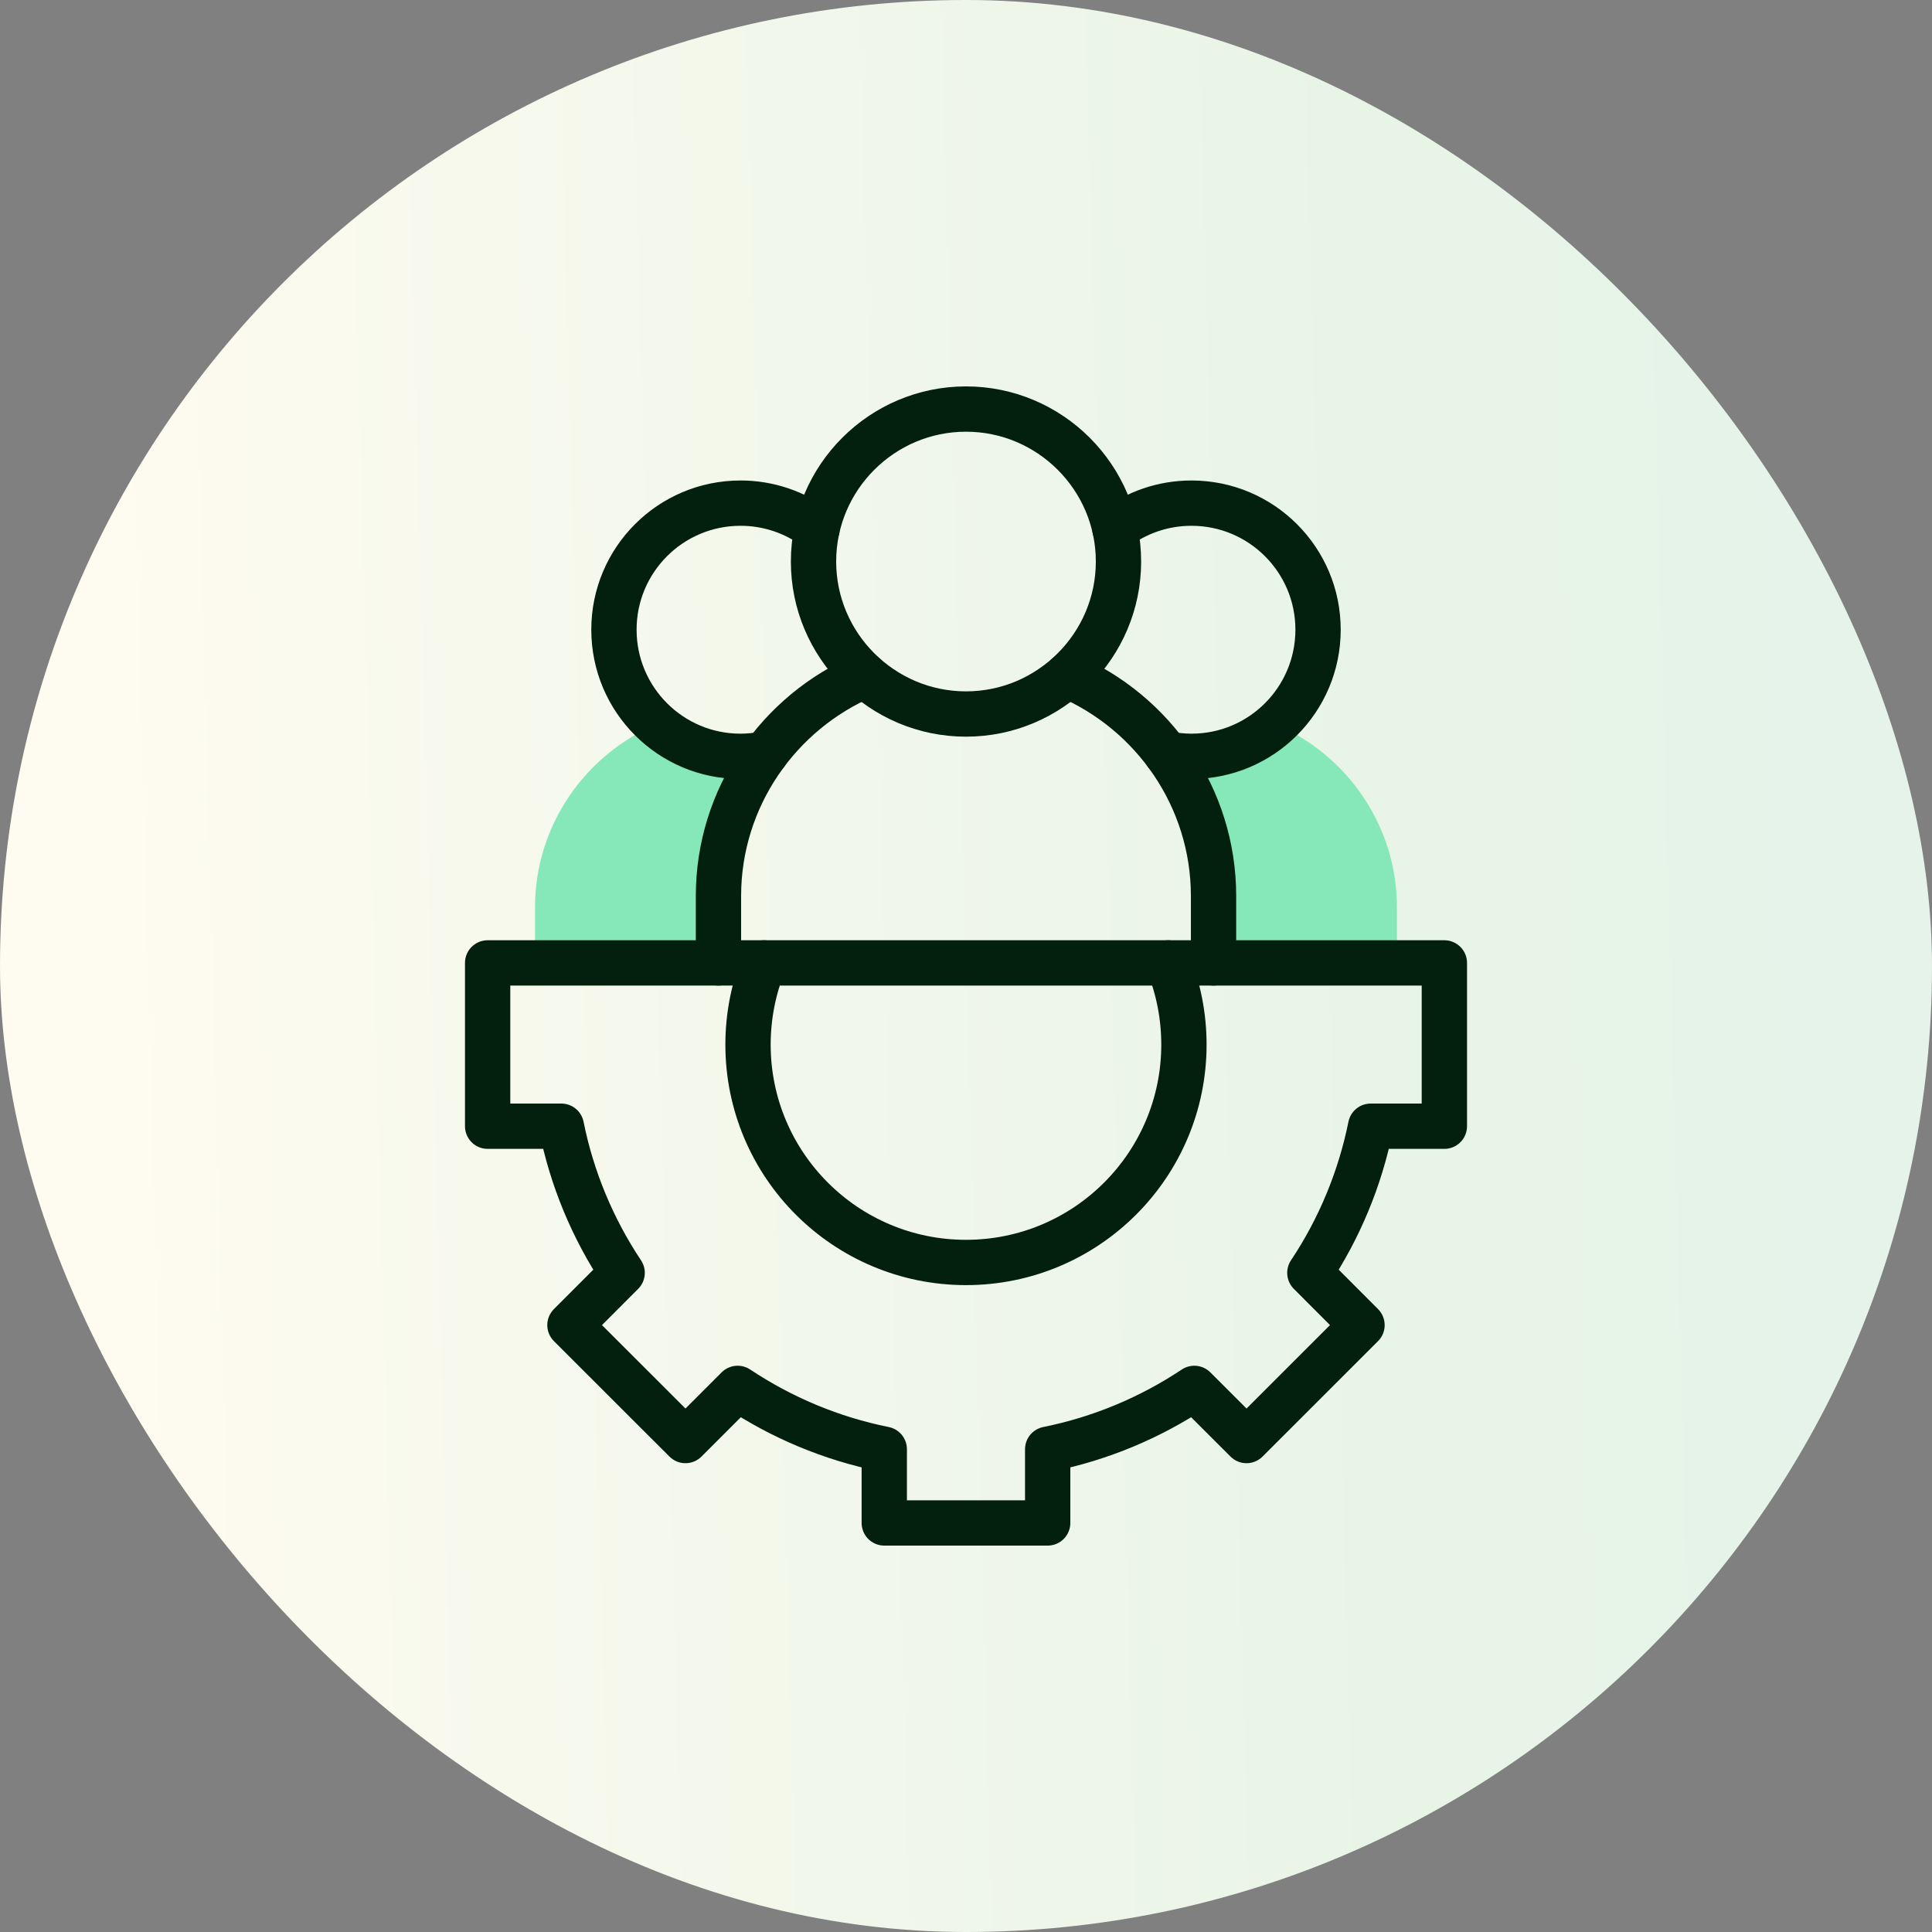
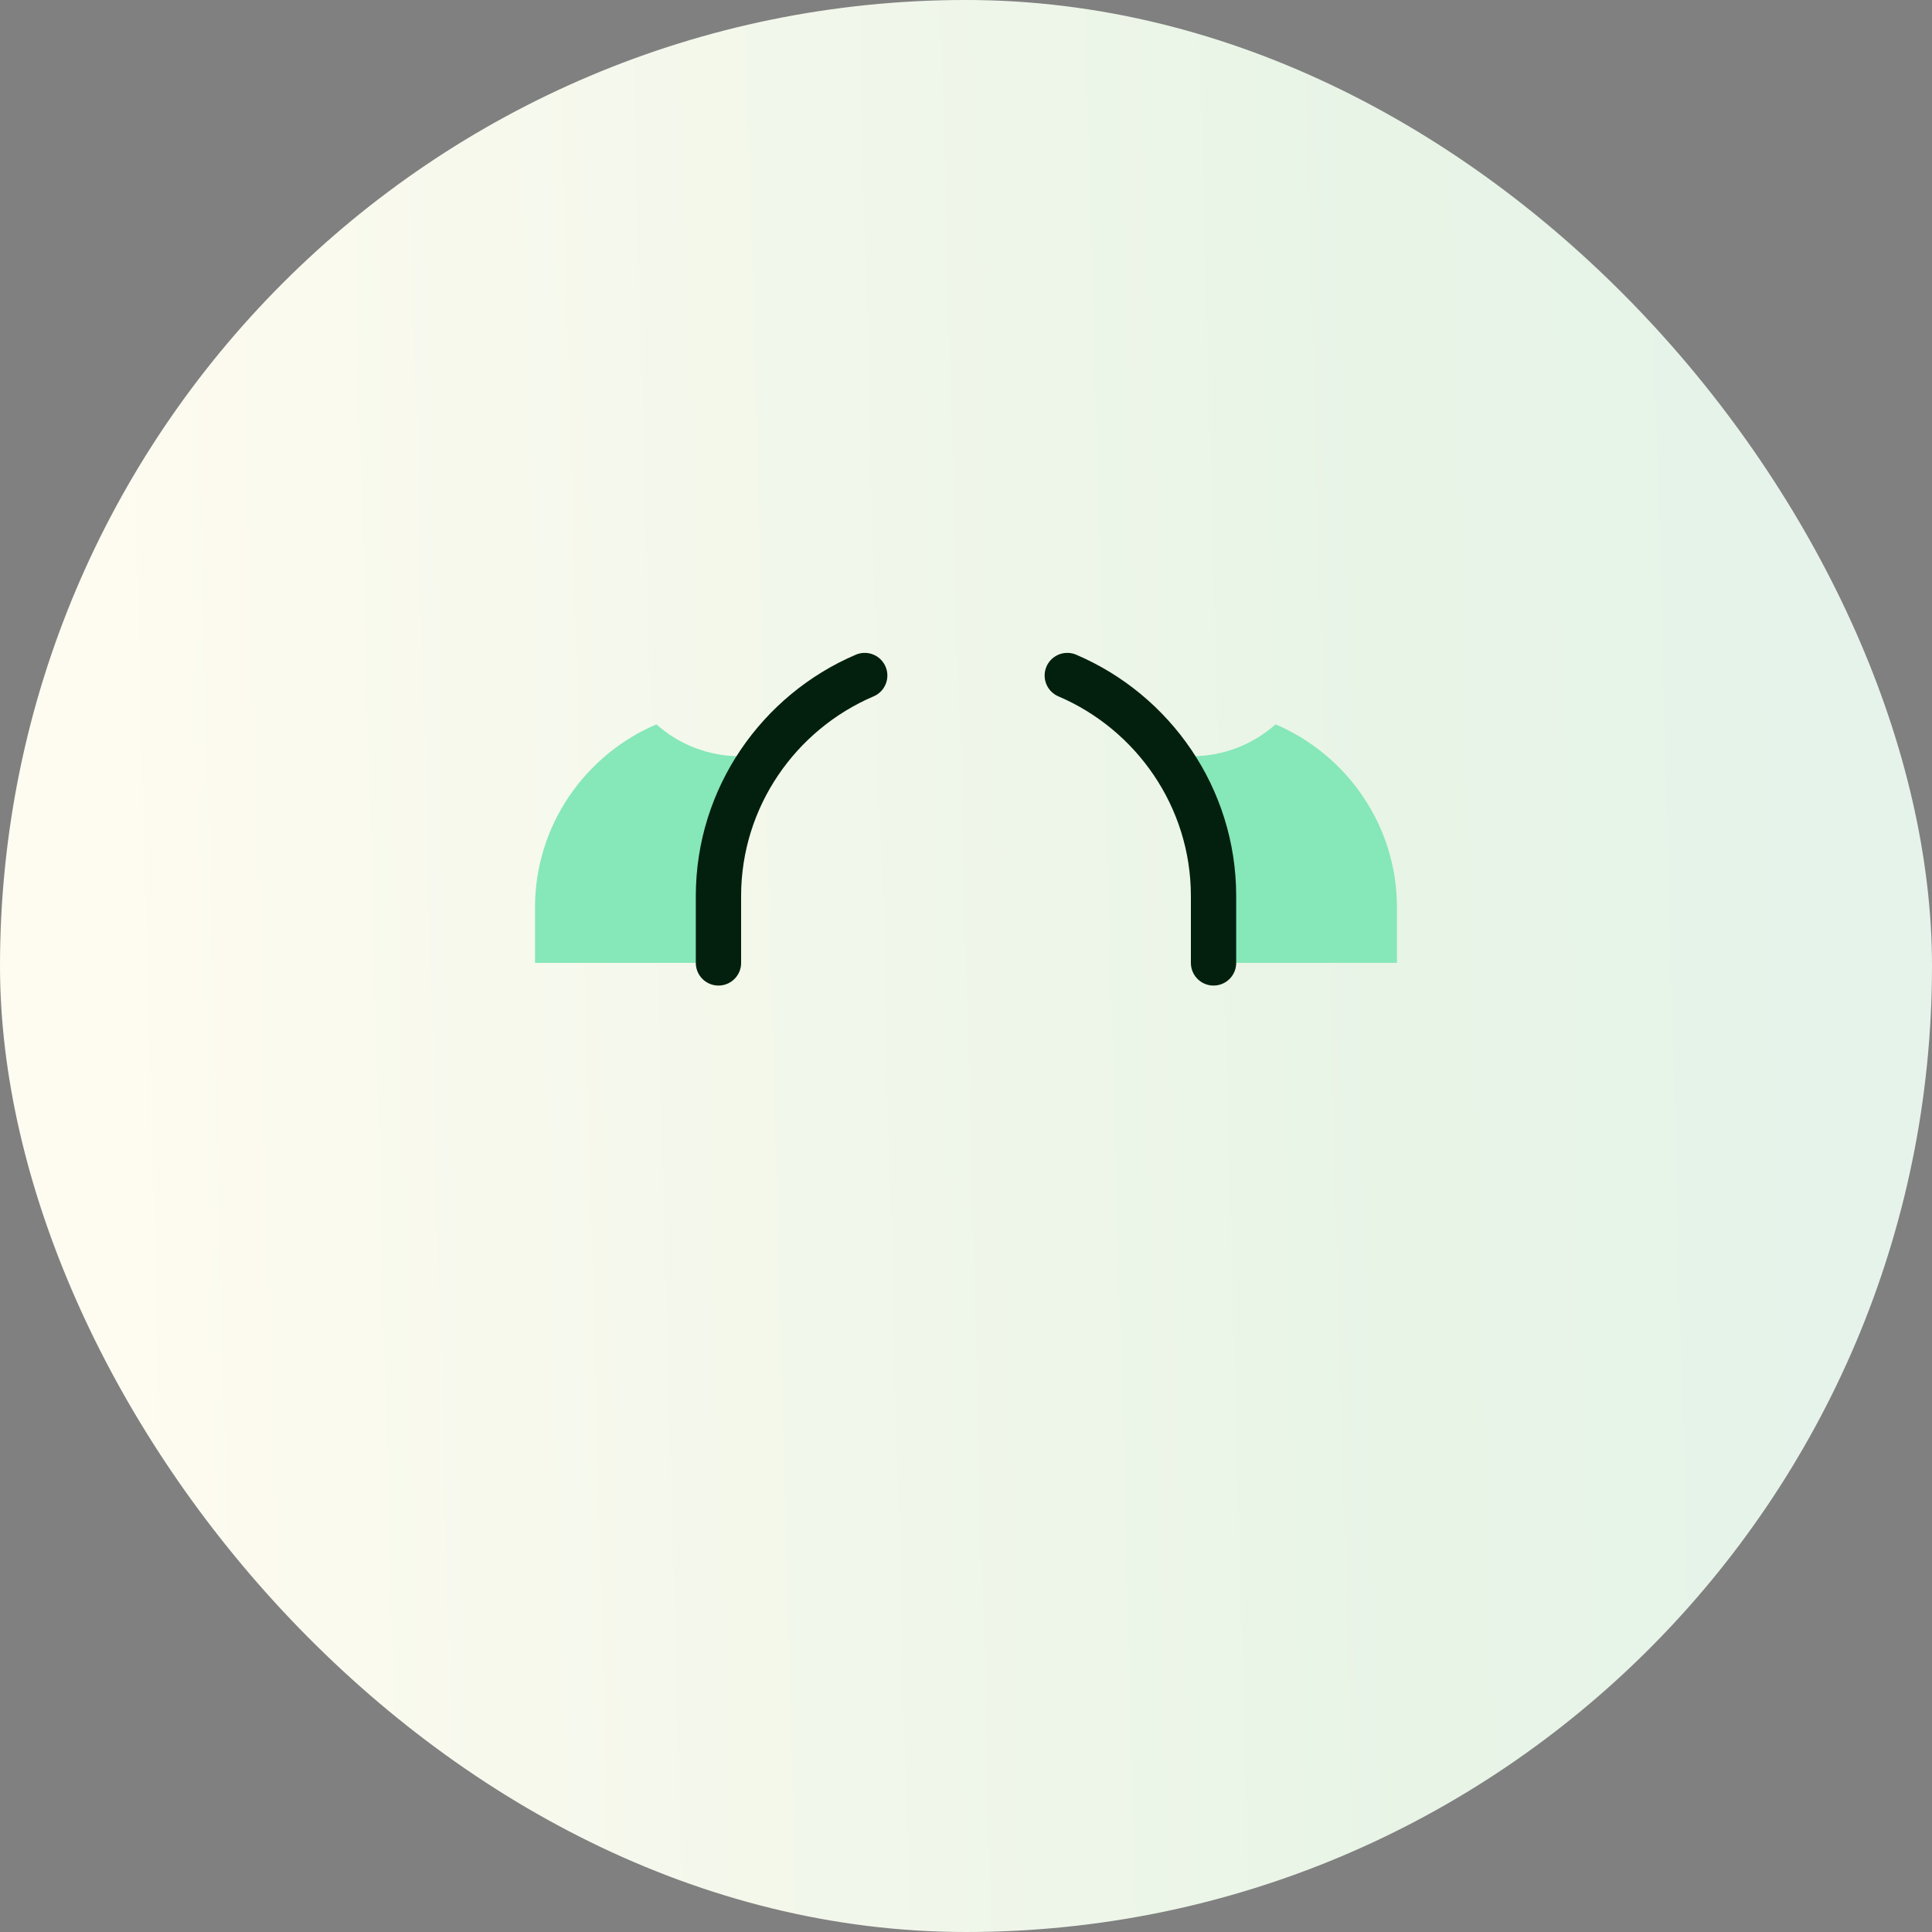
<svg xmlns="http://www.w3.org/2000/svg" width="40" height="40" viewBox="0 0 40 40" fill="none">
  <rect x="0" y="0" width="40" height="40" fill="#808080" stroke="none" />
  <rect width="40" height="40" rx="20" fill="url(#paint0_linear_1912_32499)" />
  <path fill-rule="evenodd" clip-rule="evenodd" d="M11.077 19.935H14.875V18.551C14.875 17.451 15.237 16.432 15.85 15.607C15.679 15.641 15.505 15.658 15.33 15.658C14.662 15.658 14.052 15.409 13.59 14.997C12.116 15.625 11.077 17.089 11.077 18.786L11.077 19.935ZM25.124 19.935H28.922V18.786C28.922 17.089 27.883 15.625 26.409 14.997C25.945 15.409 25.336 15.658 24.667 15.658C24.493 15.658 24.32 15.641 24.149 15.606C24.762 16.432 25.124 17.451 25.124 18.551V19.935H25.124Z" fill="#86E7B8" />
-   <path d="M20 14.783C21.739 14.783 23.157 13.365 23.157 11.626C23.157 9.886 21.739 8.469 20 8.469C18.261 8.469 16.843 9.886 16.843 11.626C16.843 13.365 18.261 14.783 20 14.783Z" stroke="#03200E" stroke-width="0.938" stroke-miterlimit="10" stroke-linecap="round" stroke-linejoin="round" />
  <path d="M22.097 13.986C23.872 14.743 25.125 16.508 25.125 18.551V19.936M14.875 19.936V18.551C14.875 16.508 16.128 14.743 17.903 13.986" stroke="#03200E" stroke-width="0.938" stroke-miterlimit="10" stroke-linecap="round" stroke-linejoin="round" />
-   <path d="M24.149 15.607C24.32 15.641 24.494 15.658 24.668 15.659C26.116 15.659 27.289 14.485 27.289 13.037C27.289 11.59 26.116 10.417 24.668 10.417C24.072 10.417 23.524 10.615 23.084 10.95M15.85 15.607C15.679 15.641 15.505 15.658 15.331 15.659C13.884 15.659 12.711 14.485 12.711 13.037C12.711 11.59 13.884 10.417 15.331 10.417C15.903 10.416 16.46 10.603 16.916 10.95M29.904 19.936V23.317H28.378C28.159 24.401 27.732 25.433 27.119 26.353L28.199 27.435L25.808 29.825L24.727 28.745C23.821 29.348 22.794 29.783 21.691 30.005V31.531H18.308V30.005C17.204 29.783 16.179 29.348 15.272 28.745L14.192 29.825L11.8 27.435L12.881 26.353C12.268 25.433 11.84 24.401 11.622 23.317H10.096V19.936L29.904 19.936Z" stroke="#03200E" stroke-width="0.938" stroke-miterlimit="10" stroke-linecap="round" stroke-linejoin="round" />
-   <path d="M24.184 19.936C24.401 20.473 24.512 21.047 24.512 21.627C24.512 24.118 22.491 26.138 20 26.138C17.507 26.138 15.487 24.118 15.487 21.627C15.487 21.047 15.598 20.473 15.816 19.936" stroke="#03200E" stroke-width="0.938" stroke-miterlimit="10" stroke-linecap="round" stroke-linejoin="round" />
  <defs>
    <linearGradient id="paint0_linear_1912_32499" x1="40" y1="29.818" x2="2.746" y2="30.806" gradientUnits="userSpaceOnUse">
      <stop stop-color="#E6F3EB" />
      <stop offset="0.276" stop-color="#E7F4E6" />
      <stop offset="1" stop-color="#FEFBF0" />
    </linearGradient>
  </defs>
</svg>